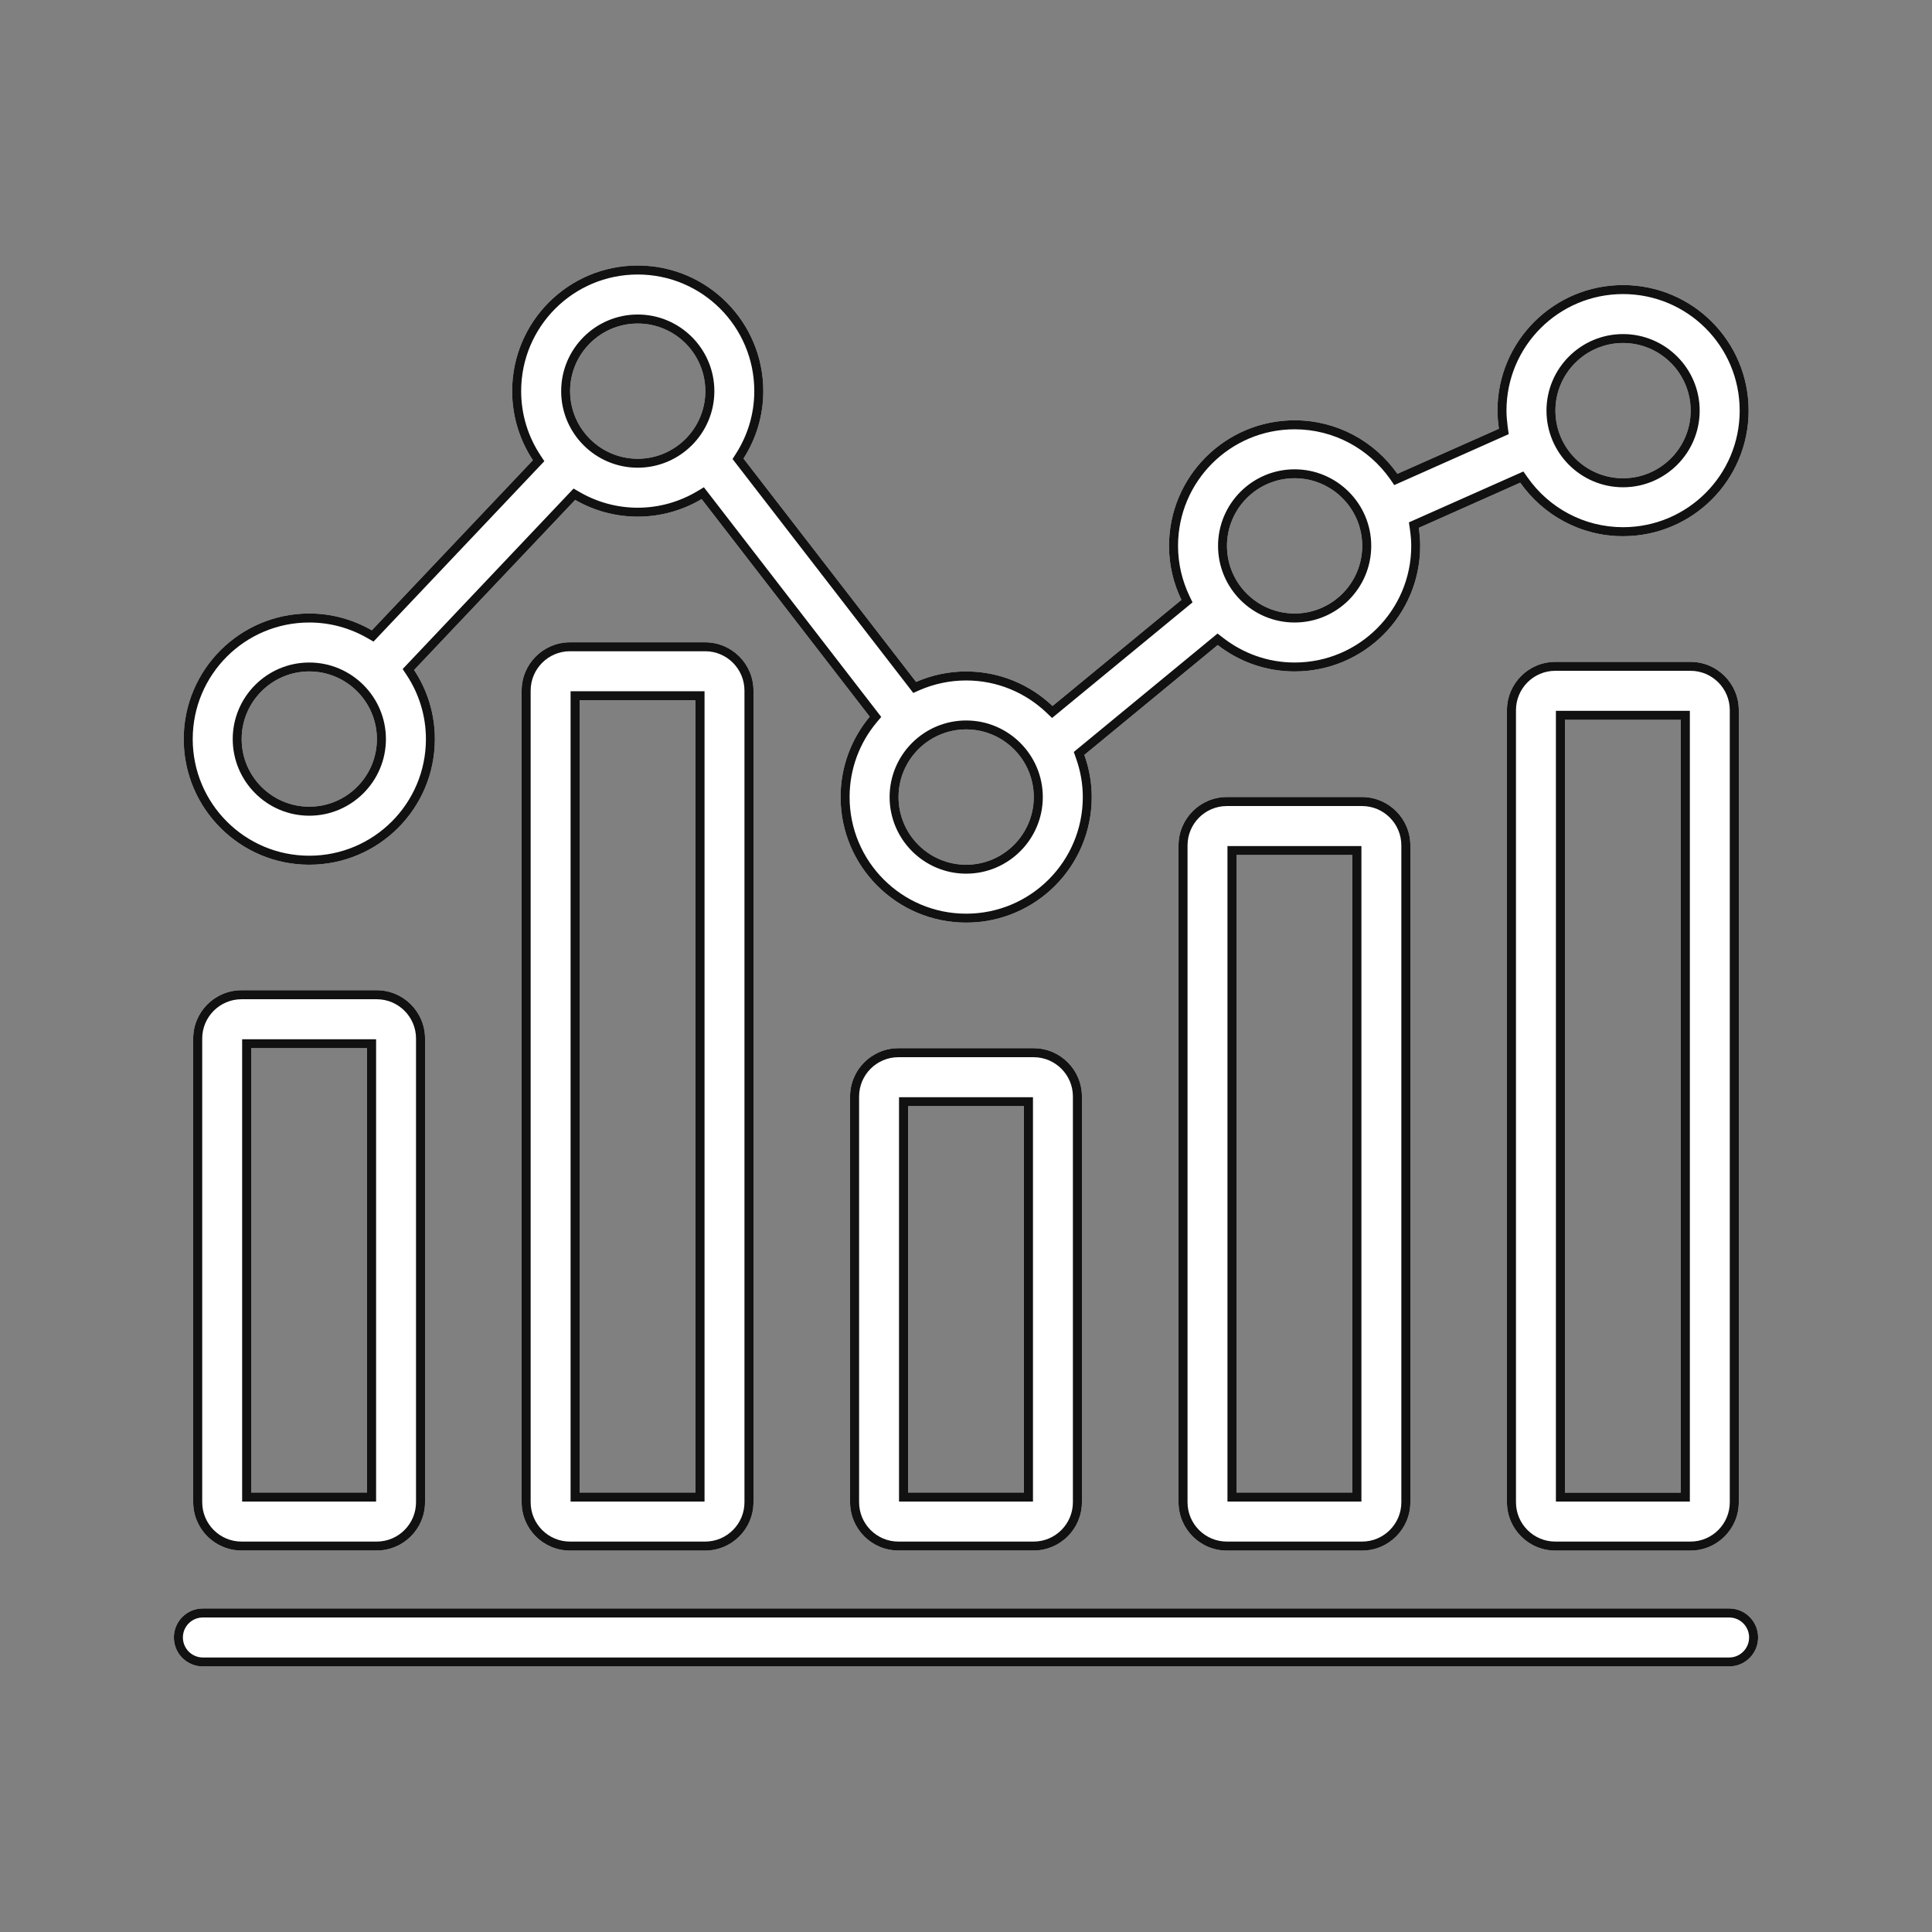
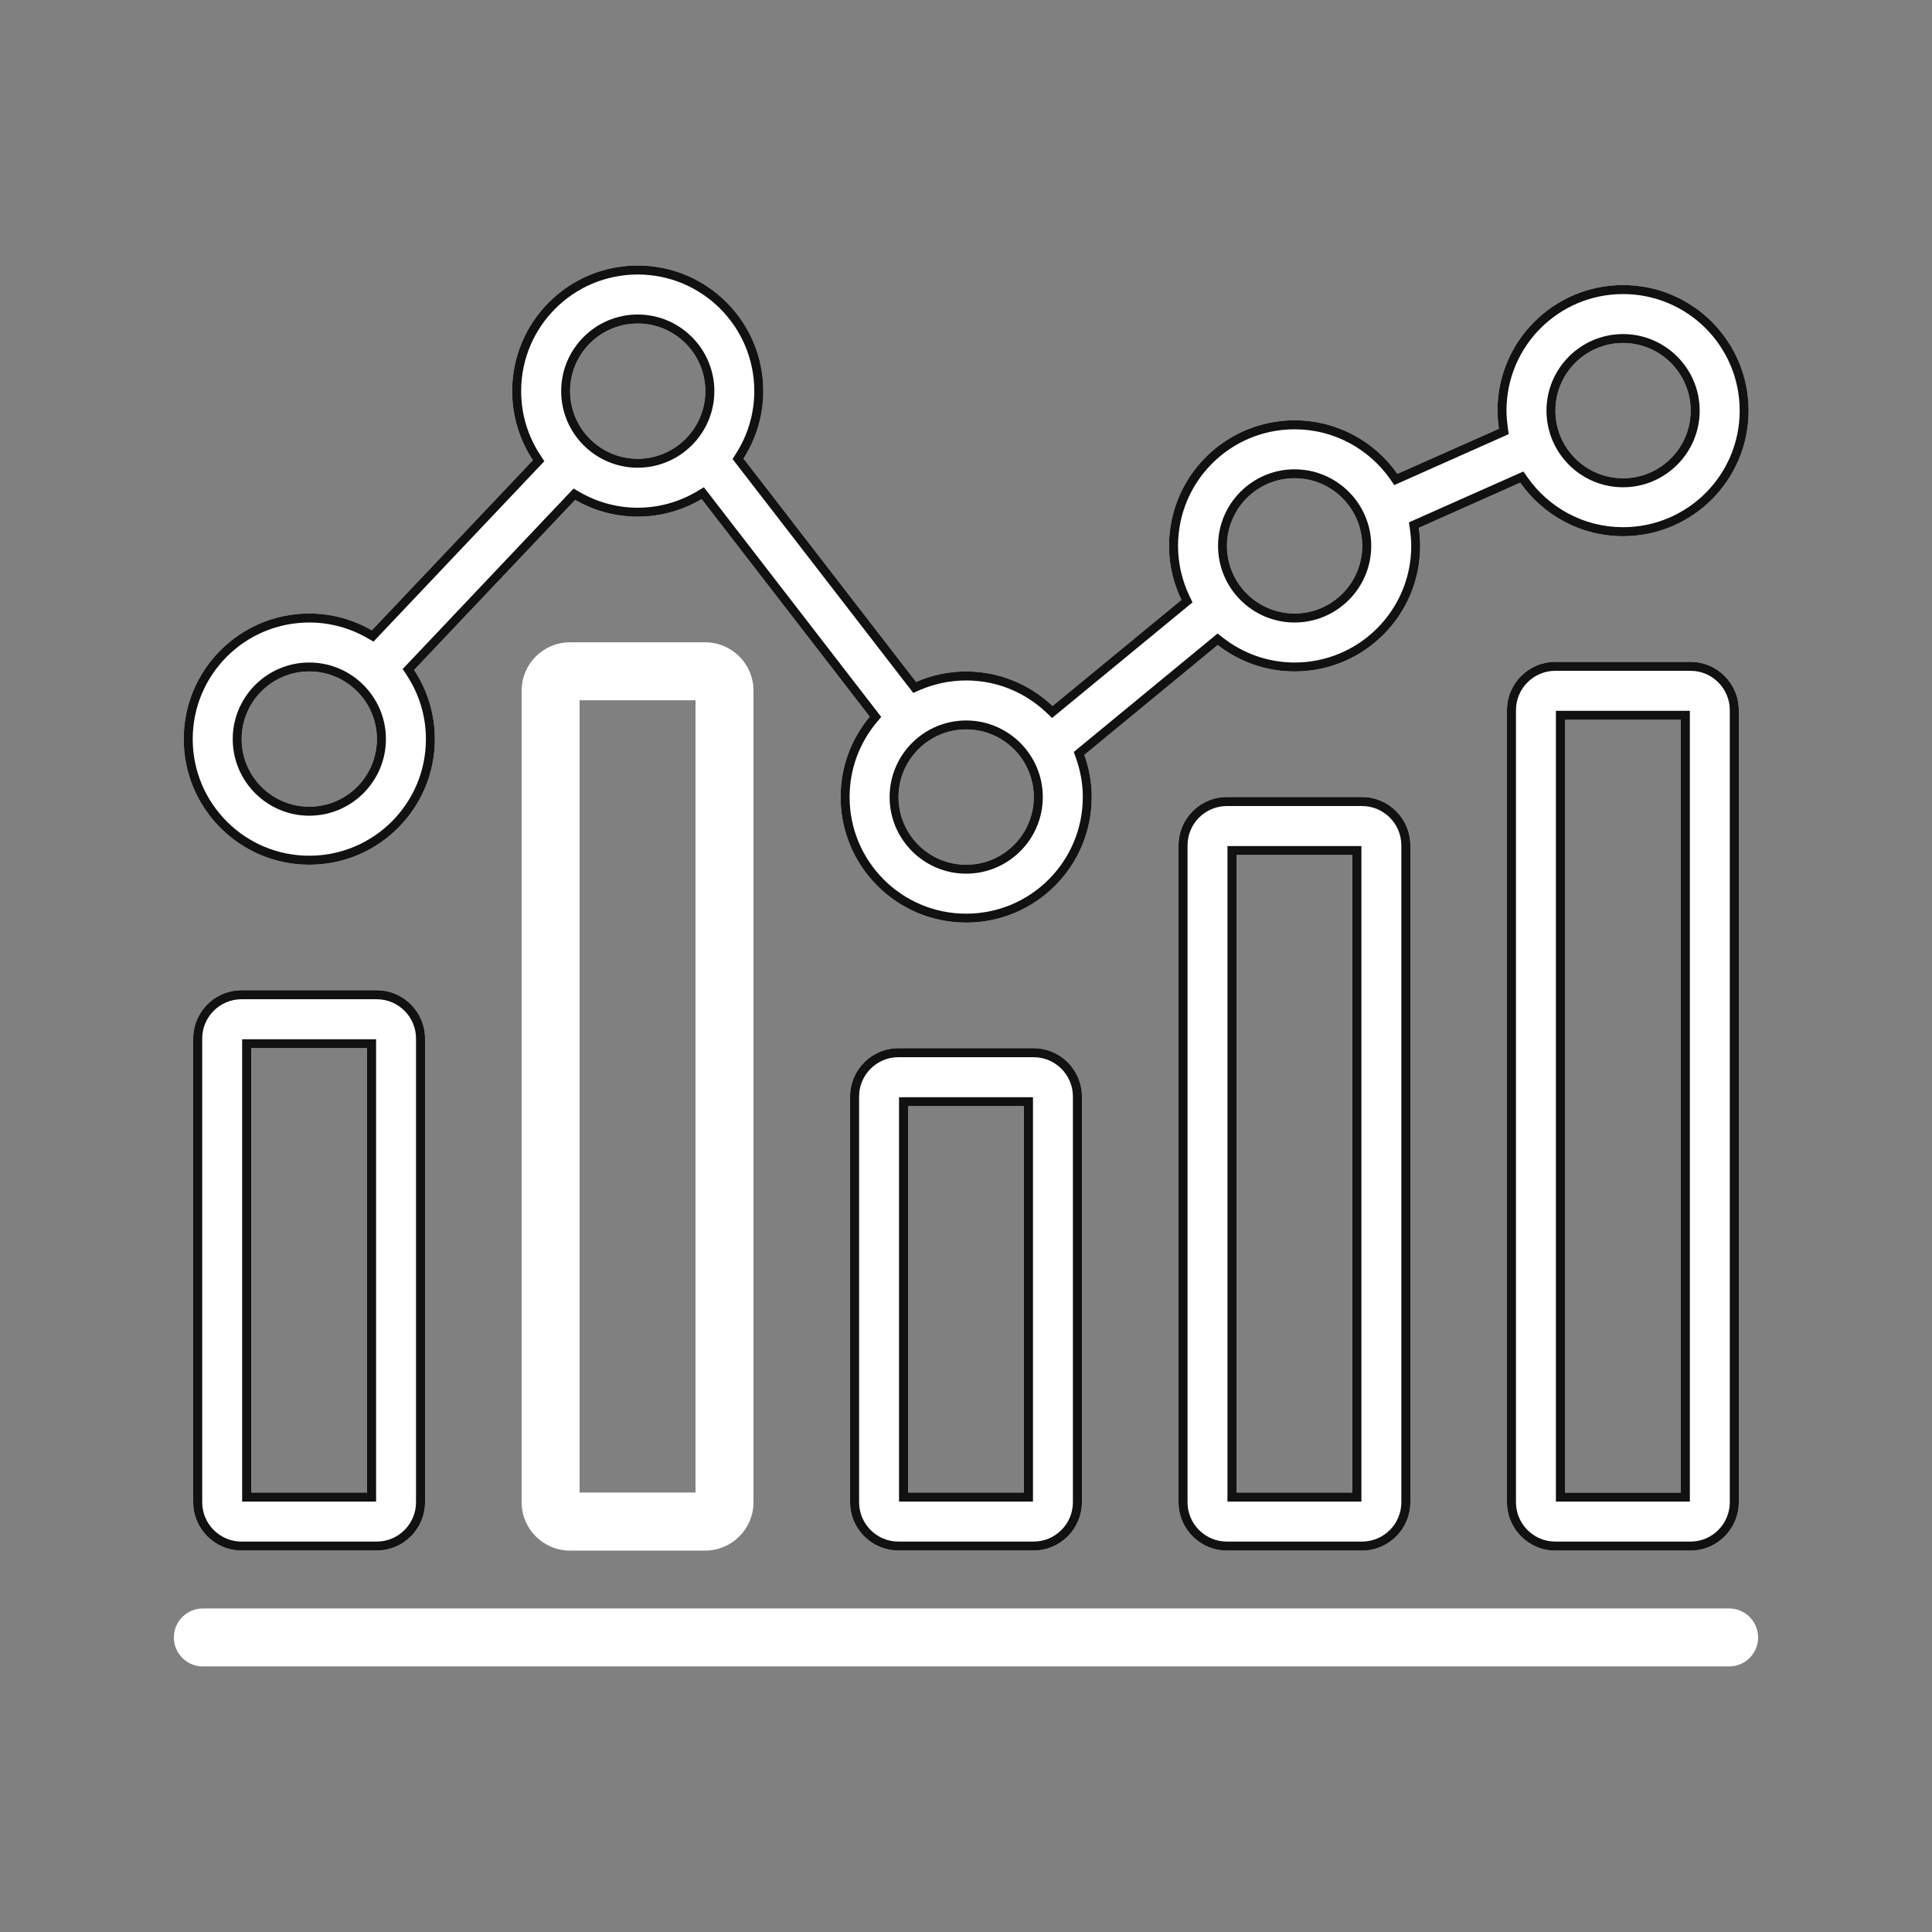
<svg xmlns="http://www.w3.org/2000/svg" width="24" height="24" viewBox="0 0 24 24" fill="none">
  <rect x="0" y="0" width="24" height="24" fill="#808080" stroke="none" />
  <path d="M3 12.301C2.669 12.301 2.4 12.57 2.4 12.901V18.661C2.4 18.992 2.669 19.261 3 19.261H4.68C5.011 19.261 5.28 18.992 5.28 18.661V12.901C5.28 12.57 5.011 12.301 4.68 12.301H3ZM4.56 18.541H3.12V13.021H4.56V18.541Z" fill="white" />
  <path fill-rule="evenodd" clip-rule="evenodd" d="M4.672 18.653H3.008V12.91H4.672V18.653ZM3 12.413C2.731 12.413 2.512 12.632 2.512 12.901V18.661C2.512 18.931 2.731 19.15 3 19.15H4.68C4.949 19.15 5.168 18.931 5.168 18.661V12.901C5.168 12.632 4.949 12.413 4.68 12.413H3ZM2.4 12.901C2.4 12.57 2.669 12.301 3 12.301H4.68C5.011 12.301 5.28 12.57 5.28 12.901V18.661C5.28 18.992 5.011 19.261 4.68 19.261H3C2.669 19.261 2.4 18.992 2.4 18.661V12.901ZM4.56 18.541V13.021H3.12V18.541H4.56Z" fill="#111111" />
  <path d="M7.08 7.979C6.749 7.979 6.48 8.248 6.48 8.579V18.662C6.48 18.993 6.749 19.262 7.08 19.262H8.76C9.091 19.262 9.36 18.993 9.36 18.662V8.579C9.36 8.248 9.091 7.979 8.76 7.979H7.08ZM8.64 18.541H7.2V8.699H8.64V18.541Z" fill="white" />
-   <path fill-rule="evenodd" clip-rule="evenodd" d="M8.752 18.653H7.088V8.587H8.752V18.653ZM7.08 8.09C6.811 8.09 6.592 8.309 6.592 8.579V18.662C6.592 18.931 6.811 19.15 7.08 19.15H8.76C9.029 19.15 9.248 18.931 9.248 18.662V8.579C9.248 8.309 9.029 8.09 8.76 8.09H7.08ZM6.48 8.579C6.48 8.248 6.749 7.979 7.08 7.979H8.76C9.091 7.979 9.36 8.248 9.36 8.579V18.662C9.36 18.993 9.091 19.262 8.76 19.262H7.08C6.749 19.262 6.48 18.993 6.48 18.662V8.579ZM8.64 18.541V8.699H7.2V18.541H8.64Z" fill="#111111" />
  <path d="M11.16 13.021C10.829 13.021 10.56 13.29 10.56 13.621V18.661C10.56 18.992 10.829 19.261 11.16 19.261H12.84C13.171 19.261 13.44 18.992 13.44 18.661V13.621C13.44 13.29 13.171 13.021 12.84 13.021H11.16ZM12.72 18.541H11.28V13.741H12.72V18.541Z" fill="white" />
  <path fill-rule="evenodd" clip-rule="evenodd" d="M12.832 18.653H11.168V13.63H12.832V18.653ZM11.16 13.133C10.891 13.133 10.672 13.352 10.672 13.621V18.661C10.672 18.931 10.891 19.15 11.16 19.15H12.84C13.109 19.15 13.328 18.931 13.328 18.661V13.621C13.328 13.352 13.109 13.133 12.84 13.133H11.16ZM10.56 13.621C10.56 13.29 10.829 13.021 11.16 13.021H12.84C13.171 13.021 13.44 13.29 13.44 13.621V18.661C13.44 18.992 13.171 19.261 12.84 19.261H11.16C10.829 19.261 10.56 18.992 10.56 18.661V13.621ZM12.72 18.541V13.741H11.28V18.541H12.72Z" fill="#111111" />
  <path d="M15.24 9.901C14.909 9.901 14.64 10.171 14.64 10.502V18.662C14.64 18.992 14.909 19.262 15.24 19.262H16.92C17.251 19.262 17.52 18.992 17.52 18.662V10.502C17.52 10.171 17.251 9.901 16.92 9.901H15.24ZM16.8 18.541H15.36V10.621H16.8V18.541Z" fill="white" />
  <path fill-rule="evenodd" clip-rule="evenodd" d="M16.912 18.653H15.248V10.51H16.912V18.653ZM15.24 10.013C14.971 10.013 14.752 10.232 14.752 10.502V18.662C14.752 18.931 14.971 19.15 15.24 19.15H16.92C17.189 19.15 17.408 18.931 17.408 18.662V10.502C17.408 10.232 17.189 10.013 16.92 10.013H15.24ZM14.64 10.502C14.64 10.171 14.909 9.901 15.24 9.901H16.92C17.251 9.901 17.52 10.171 17.52 10.502V18.662C17.52 18.992 17.251 19.262 16.92 19.262H15.24C14.909 19.262 14.64 18.992 14.64 18.662V10.502ZM16.8 18.541V10.621H15.36V18.541H16.8Z" fill="#111111" />
  <path d="M19.32 8.222C18.989 8.222 18.72 8.491 18.72 8.822V18.662C18.72 18.992 18.989 19.262 19.32 19.262H21C21.331 19.262 21.6 18.992 21.6 18.662V8.822C21.6 8.491 21.331 8.222 21 8.222H19.32ZM20.88 18.542H19.44V8.942H20.88V18.542Z" fill="white" />
  <path fill-rule="evenodd" clip-rule="evenodd" d="M20.992 18.653H19.328V8.83H20.992V18.653ZM19.32 8.333C19.051 8.333 18.832 8.552 18.832 8.822V18.662C18.832 18.931 19.051 19.15 19.32 19.15H21C21.269 19.15 21.488 18.931 21.488 18.662V8.822C21.488 8.552 21.269 8.333 21 8.333H19.32ZM18.72 8.822C18.72 8.491 18.989 8.222 19.32 8.222H21C21.331 8.222 21.6 8.491 21.6 8.822V18.662C21.6 18.992 21.331 19.262 21 19.262H19.32C18.989 19.262 18.72 18.992 18.72 18.662V8.822ZM20.88 18.542V8.942H19.44V18.542H20.88Z" fill="#111111" />
  <path d="M21.48 19.981H2.52C2.321 19.981 2.16 20.142 2.16 20.341C2.16 20.54 2.321 20.701 2.52 20.701H21.48C21.679 20.701 21.84 20.54 21.84 20.341C21.84 20.142 21.679 19.981 21.48 19.981Z" fill="white" />
-   <path fill-rule="evenodd" clip-rule="evenodd" d="M21.48 20.093H2.52C2.383 20.093 2.272 20.204 2.272 20.341C2.272 20.478 2.383 20.59 2.52 20.59H21.48C21.617 20.59 21.728 20.478 21.728 20.341C21.728 20.204 21.617 20.093 21.48 20.093ZM2.52 19.981H21.48C21.679 19.981 21.84 20.142 21.84 20.341C21.84 20.54 21.679 20.701 21.48 20.701H2.52C2.321 20.701 2.16 20.54 2.16 20.341C2.16 20.142 2.321 19.981 2.52 19.981Z" fill="#111111" />
  <path d="M3.842 10.742C4.704 10.742 5.402 10.043 5.402 9.181C5.402 8.864 5.307 8.569 5.144 8.323L7.145 6.21C7.374 6.342 7.639 6.418 7.922 6.418C8.212 6.418 8.483 6.338 8.716 6.2L10.804 8.903C10.578 9.174 10.442 9.522 10.442 9.901C10.442 10.763 11.141 11.461 12.002 11.461C12.864 11.461 13.562 10.763 13.562 9.901C13.562 9.717 13.529 9.542 13.47 9.378L15.127 8.013C15.391 8.218 15.722 8.341 16.082 8.341C16.944 8.341 17.642 7.643 17.642 6.781C17.642 6.705 17.635 6.63 17.625 6.557L18.885 5.996C19.168 6.398 19.634 6.661 20.162 6.661C21.024 6.661 21.722 5.963 21.722 5.101C21.722 4.239 21.024 3.541 20.162 3.541C19.301 3.541 18.602 4.239 18.602 5.101C18.602 5.177 18.61 5.252 18.62 5.326L17.359 5.886C17.077 5.484 16.61 5.221 16.082 5.221C15.221 5.221 14.522 5.92 14.522 6.781C14.522 7.022 14.578 7.248 14.676 7.452L13.075 8.77C12.795 8.505 12.419 8.341 12.002 8.341C11.781 8.341 11.57 8.388 11.38 8.471L9.236 5.696C9.391 5.454 9.482 5.167 9.482 4.858C9.482 3.997 8.784 3.298 7.922 3.298C7.06 3.298 6.362 3.997 6.362 4.858C6.362 5.175 6.457 5.47 6.62 5.717L4.619 7.83C4.39 7.698 4.125 7.621 3.842 7.621C2.98 7.621 2.282 8.32 2.282 9.181C2.282 10.043 2.981 10.742 3.842 10.742ZM20.162 4.261C20.625 4.261 21.002 4.638 21.002 5.101C21.002 5.565 20.625 5.941 20.162 5.941C19.699 5.941 19.322 5.565 19.322 5.101C19.322 4.638 19.699 4.261 20.162 4.261ZM16.082 5.941C16.545 5.941 16.922 6.318 16.922 6.781C16.922 7.245 16.545 7.621 16.082 7.621C15.619 7.621 15.242 7.245 15.242 6.781C15.242 6.318 15.619 5.941 16.082 5.941ZM12.842 9.901C12.842 10.365 12.465 10.742 12.002 10.742C11.539 10.742 11.162 10.365 11.162 9.901C11.162 9.438 11.539 9.061 12.002 9.061C12.465 9.061 12.842 9.438 12.842 9.901ZM7.922 4.019C8.385 4.019 8.762 4.395 8.762 4.859C8.762 5.322 8.385 5.699 7.922 5.699C7.459 5.699 7.082 5.322 7.082 4.859C7.082 4.395 7.459 4.019 7.922 4.019ZM3.842 8.341C4.305 8.341 4.682 8.718 4.682 9.181C4.682 9.645 4.305 10.021 3.842 10.021C3.379 10.021 3.002 9.645 3.002 9.181C3.002 8.718 3.379 8.341 3.842 8.341Z" fill="white" />
  <path fill-rule="evenodd" clip-rule="evenodd" d="M5.002 8.311L7.125 6.069L7.201 6.113C7.414 6.236 7.66 6.307 7.922 6.307C8.191 6.307 8.443 6.232 8.659 6.104L8.744 6.053L10.947 8.906L10.889 8.975C10.68 9.226 10.554 9.549 10.554 9.901C10.554 10.701 11.202 11.35 12.002 11.35C12.803 11.35 13.451 10.701 13.451 9.901C13.451 9.731 13.42 9.568 13.365 9.415L13.339 9.341L15.125 7.87L15.196 7.925C15.441 8.115 15.748 8.23 16.082 8.23C16.883 8.23 17.531 7.581 17.531 6.781C17.531 6.712 17.524 6.643 17.514 6.572L17.502 6.489L18.924 5.857L18.977 5.932C19.239 6.305 19.672 6.549 20.162 6.549C20.963 6.549 21.611 5.901 21.611 5.101C21.611 4.301 20.963 3.653 20.162 3.653C19.362 3.653 18.714 4.301 18.714 5.101C18.714 5.17 18.721 5.239 18.73 5.31L18.742 5.393L17.32 6.026L17.268 5.95C17.005 5.577 16.572 5.333 16.082 5.333C15.282 5.333 14.634 5.981 14.634 6.781C14.634 7.004 14.686 7.215 14.776 7.404L14.814 7.483L13.069 8.919L12.998 8.851C12.738 8.605 12.389 8.453 12.002 8.453C11.797 8.453 11.601 8.496 11.424 8.573L11.345 8.608L9.1 5.702L9.142 5.636C9.286 5.411 9.37 5.144 9.37 4.858C9.37 4.058 8.722 3.41 7.922 3.41C7.122 3.41 6.474 4.058 6.474 4.858C6.474 5.153 6.562 5.426 6.713 5.655L6.762 5.729L4.64 7.97L4.563 7.926C4.351 7.804 4.105 7.733 3.842 7.733C3.042 7.733 2.394 8.381 2.394 9.181C2.394 9.981 3.042 10.63 3.842 10.63C4.643 10.63 5.291 9.981 5.291 9.181C5.291 8.887 5.202 8.613 5.051 8.385L5.002 8.311ZM20.162 4.15C20.687 4.15 21.114 4.577 21.114 5.101C21.114 5.626 20.687 6.053 20.162 6.053C19.637 6.053 19.211 5.626 19.211 5.101C19.211 4.577 19.637 4.15 20.162 4.15ZM16.082 5.83C16.607 5.83 17.034 6.257 17.034 6.781C17.034 7.306 16.607 7.733 16.082 7.733C15.557 7.733 15.131 7.306 15.131 6.781C15.131 6.257 15.557 5.83 16.082 5.83ZM12.954 9.901C12.954 10.426 12.527 10.853 12.002 10.853C11.477 10.853 11.051 10.426 11.051 9.901C11.051 9.377 11.477 8.95 12.002 8.95C12.527 8.95 12.954 9.377 12.954 9.901ZM7.922 3.907C8.447 3.907 8.874 4.334 8.874 4.859C8.874 5.383 8.447 5.81 7.922 5.81C7.397 5.81 6.971 5.383 6.971 4.859C6.971 4.334 7.397 3.907 7.922 3.907ZM3.842 8.23C4.367 8.23 4.794 8.657 4.794 9.181C4.794 9.706 4.367 10.133 3.842 10.133C3.317 10.133 2.891 9.706 2.891 9.181C2.891 8.657 3.317 8.23 3.842 8.23ZM5.402 9.181C5.402 10.043 4.704 10.742 3.842 10.742C2.981 10.742 2.282 10.043 2.282 9.181C2.282 8.32 2.98 7.621 3.842 7.621C4.125 7.621 4.39 7.698 4.619 7.83L6.62 5.717C6.457 5.47 6.362 5.175 6.362 4.858C6.362 3.997 7.06 3.298 7.922 3.298C8.784 3.298 9.482 3.997 9.482 4.858C9.482 5.167 9.391 5.454 9.236 5.696L11.38 8.471C11.57 8.388 11.781 8.341 12.002 8.341C12.419 8.341 12.795 8.505 13.075 8.77L14.676 7.452C14.578 7.248 14.522 7.022 14.522 6.781C14.522 5.92 15.221 5.221 16.082 5.221C16.61 5.221 17.077 5.484 17.359 5.886L18.62 5.326C18.61 5.252 18.602 5.177 18.602 5.101C18.602 4.239 19.301 3.541 20.162 3.541C21.024 3.541 21.722 4.239 21.722 5.101C21.722 5.963 21.024 6.661 20.162 6.661C19.634 6.661 19.168 6.398 18.885 5.996L17.625 6.557C17.635 6.63 17.642 6.705 17.642 6.781C17.642 7.643 16.944 8.341 16.082 8.341C15.722 8.341 15.391 8.218 15.127 8.013L13.47 9.378C13.529 9.542 13.562 9.717 13.562 9.901C13.562 10.763 12.864 11.461 12.002 11.461C11.141 11.461 10.442 10.763 10.442 9.901C10.442 9.522 10.578 9.174 10.804 8.903L8.716 6.2C8.483 6.338 8.212 6.418 7.922 6.418C7.639 6.418 7.374 6.342 7.145 6.21L5.144 8.323C5.307 8.569 5.402 8.864 5.402 9.181ZM21.002 5.101C21.002 4.638 20.625 4.261 20.162 4.261C19.699 4.261 19.322 4.638 19.322 5.101C19.322 5.565 19.699 5.941 20.162 5.941C20.625 5.941 21.002 5.565 21.002 5.101ZM16.922 6.781C16.922 6.318 16.545 5.941 16.082 5.941C15.619 5.941 15.242 6.318 15.242 6.781C15.242 7.245 15.619 7.621 16.082 7.621C16.545 7.621 16.922 7.245 16.922 6.781ZM12.002 10.742C12.465 10.742 12.842 10.365 12.842 9.901C12.842 9.438 12.465 9.061 12.002 9.061C11.539 9.061 11.162 9.438 11.162 9.901C11.162 10.365 11.539 10.742 12.002 10.742ZM8.762 4.859C8.762 4.395 8.385 4.019 7.922 4.019C7.459 4.019 7.082 4.395 7.082 4.859C7.082 5.322 7.459 5.699 7.922 5.699C8.385 5.699 8.762 5.322 8.762 4.859ZM4.682 9.181C4.682 8.718 4.305 8.341 3.842 8.341C3.379 8.341 3.002 8.718 3.002 9.181C3.002 9.645 3.379 10.021 3.842 10.021C4.305 10.021 4.682 9.645 4.682 9.181Z" fill="#111111" />
</svg>